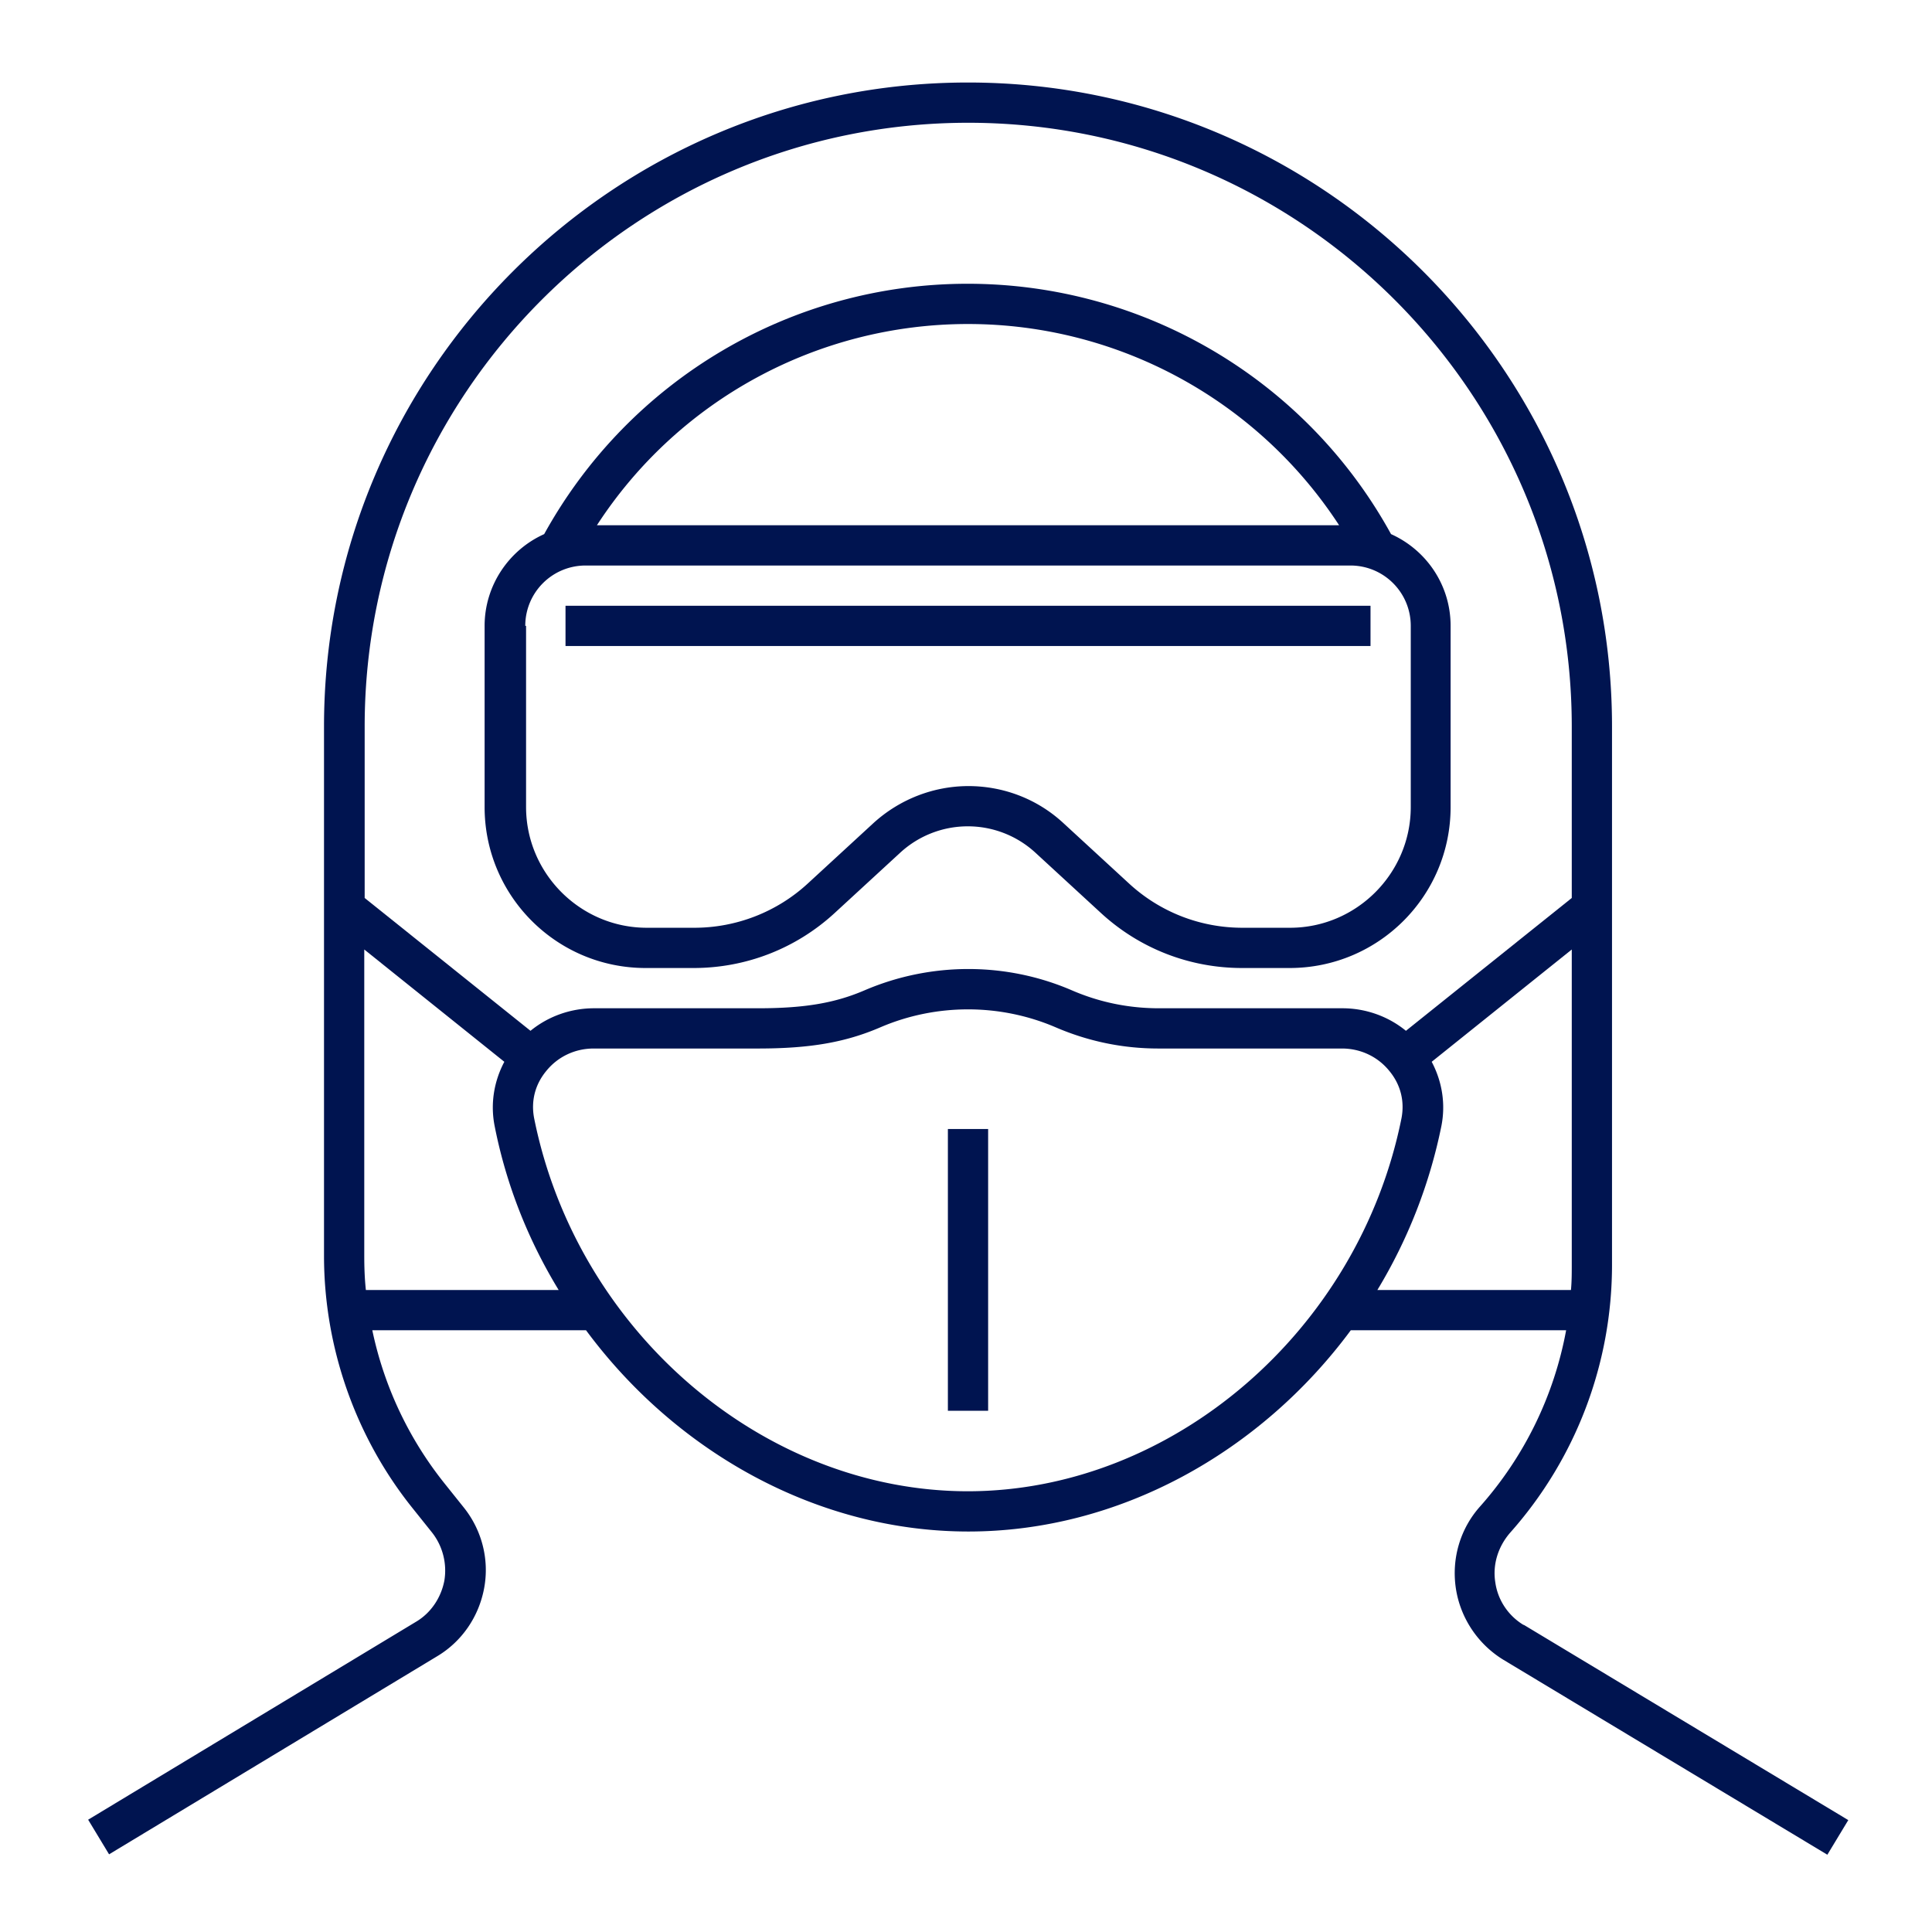
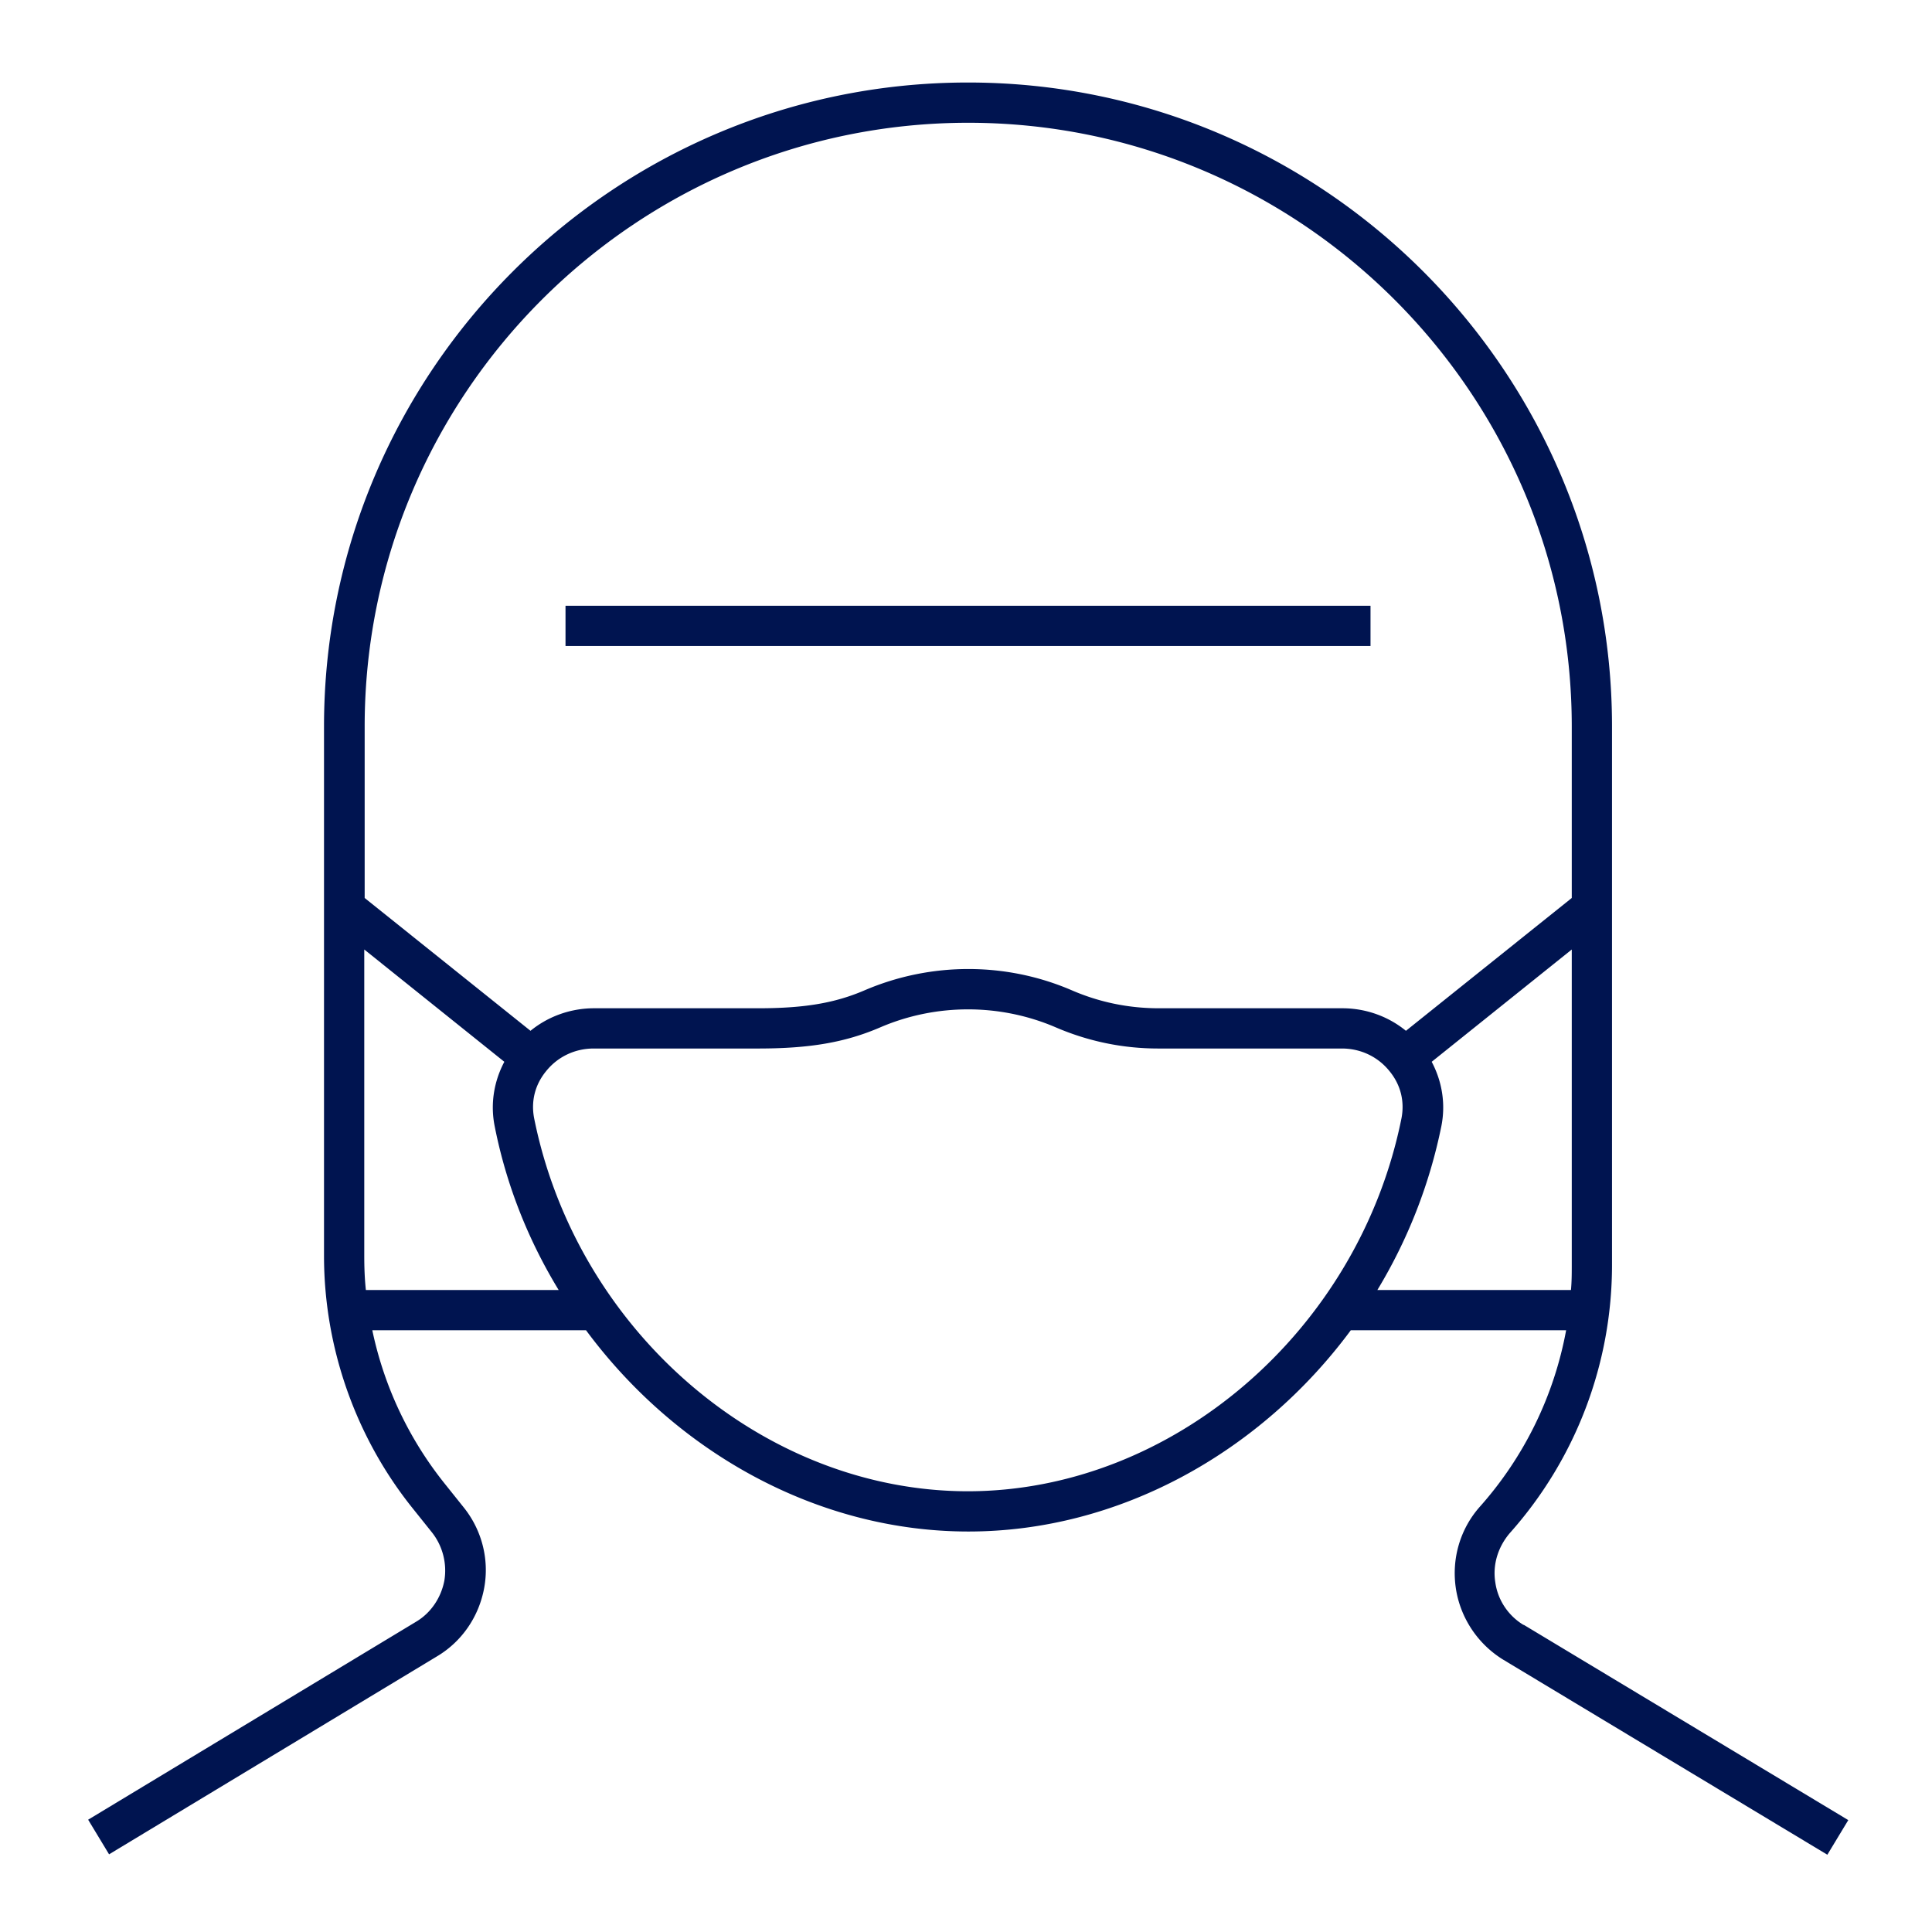
<svg xmlns="http://www.w3.org/2000/svg" viewBox="0 0 48 48">
  <path fill="#001450" d="M37.85 40.37c-.38-.23-.64-.62-.7-1.06-.07-.44.07-.88.36-1.22 1.64-1.84 2.54-4.21 2.54-6.67V18.05c0-8.82-7.18-16-16-16s-16 7.18-16 16V31.2c0 2.27.78 4.5 2.2 6.27l.48.6c.27.34.38.78.31 1.2-.08.42-.33.8-.7 1.02l-8.15 4.92.52.86 8.15-4.92c.62-.37 1.04-.99 1.17-1.7.13-.71-.06-1.44-.51-2l-.48-.6a9.064 9.064 0 0 1-1.79-3.8h5.31c2.25 3.04 5.76 5 9.5 5s7.25-1.96 9.5-5h5.35a9.065 9.065 0 0 1-2.14 4.38c-.49.55-.71 1.29-.6 2.03.11.73.54 1.38 1.17 1.77l8.06 4.85.52-.86-8.06-4.85zM24.05 3.05c8.27 0 15 6.73 15 15v4.26l-4.12 3.3c-.44-.36-1-.56-1.58-.56h-4.56c-.75 0-1.48-.15-2.17-.45-1.63-.7-3.49-.7-5.13 0-.74.32-1.5.45-2.65.45h-4.08c-.58 0-1.14.2-1.58.56l-4.12-3.3v-4.26c0-8.27 6.73-15 15-15zm-14.96 29c-.03-.28-.04-.56-.04-.85v-7.61l3.48 2.79c-.26.49-.35 1.05-.24 1.6.29 1.47.84 2.84 1.59 4.07H9.09zm14.96 5c-5.09 0-9.72-3.98-10.78-9.27-.08-.42.02-.83.3-1.17.29-.36.72-.56 1.18-.56h4.08c1.29 0 2.17-.15 3.05-.53 1.38-.59 2.96-.59 4.34 0 .81.35 1.67.53 2.56.53h4.56c.46 0 .89.2 1.18.56.28.34.38.75.3 1.17-1.06 5.28-5.69 9.27-10.78 9.27zm10.17-5a12.75 12.75 0 0 0 1.59-4.07c.11-.55.02-1.11-.24-1.6l3.48-2.79v7.83c0 .21 0 .42-.02.63h-4.81z" />
  <path fill="#001450" d="M14.05 15.05h20v1h-20z" />
-   <path fill="#001450" d="M16.05 24.05h1.18c1.3 0 2.54-.48 3.5-1.36l1.63-1.5a2.48 2.48 0 0 1 3.37 0l1.63 1.5c.96.88 2.2 1.36 3.5 1.36h1.18c2.21 0 4-1.79 4-4v-4.5c0-1.02-.61-1.89-1.48-2.28-2.11-3.84-6.14-6.22-10.52-6.22s-8.4 2.38-10.52 6.22c-.87.39-1.48 1.27-1.48 2.28v4.5c0 2.21 1.79 4 4 4zm8-16c3.74 0 7.2 1.9 9.22 5H14.83c2.02-3.11 5.48-5 9.22-5zm-11 7.5c0-.83.67-1.5 1.5-1.5h19c.83 0 1.5.67 1.5 1.5v4.5c0 1.65-1.35 3-3 3h-1.18c-1.05 0-2.05-.39-2.82-1.1l-1.63-1.5c-.67-.62-1.52-.92-2.36-.92s-1.69.31-2.36.92l-1.63 1.5c-.77.71-1.78 1.1-2.82 1.1h-1.18c-1.65 0-3-1.35-3-3v-4.5zM23.55 28.05h1v7h-1z" />
</svg>